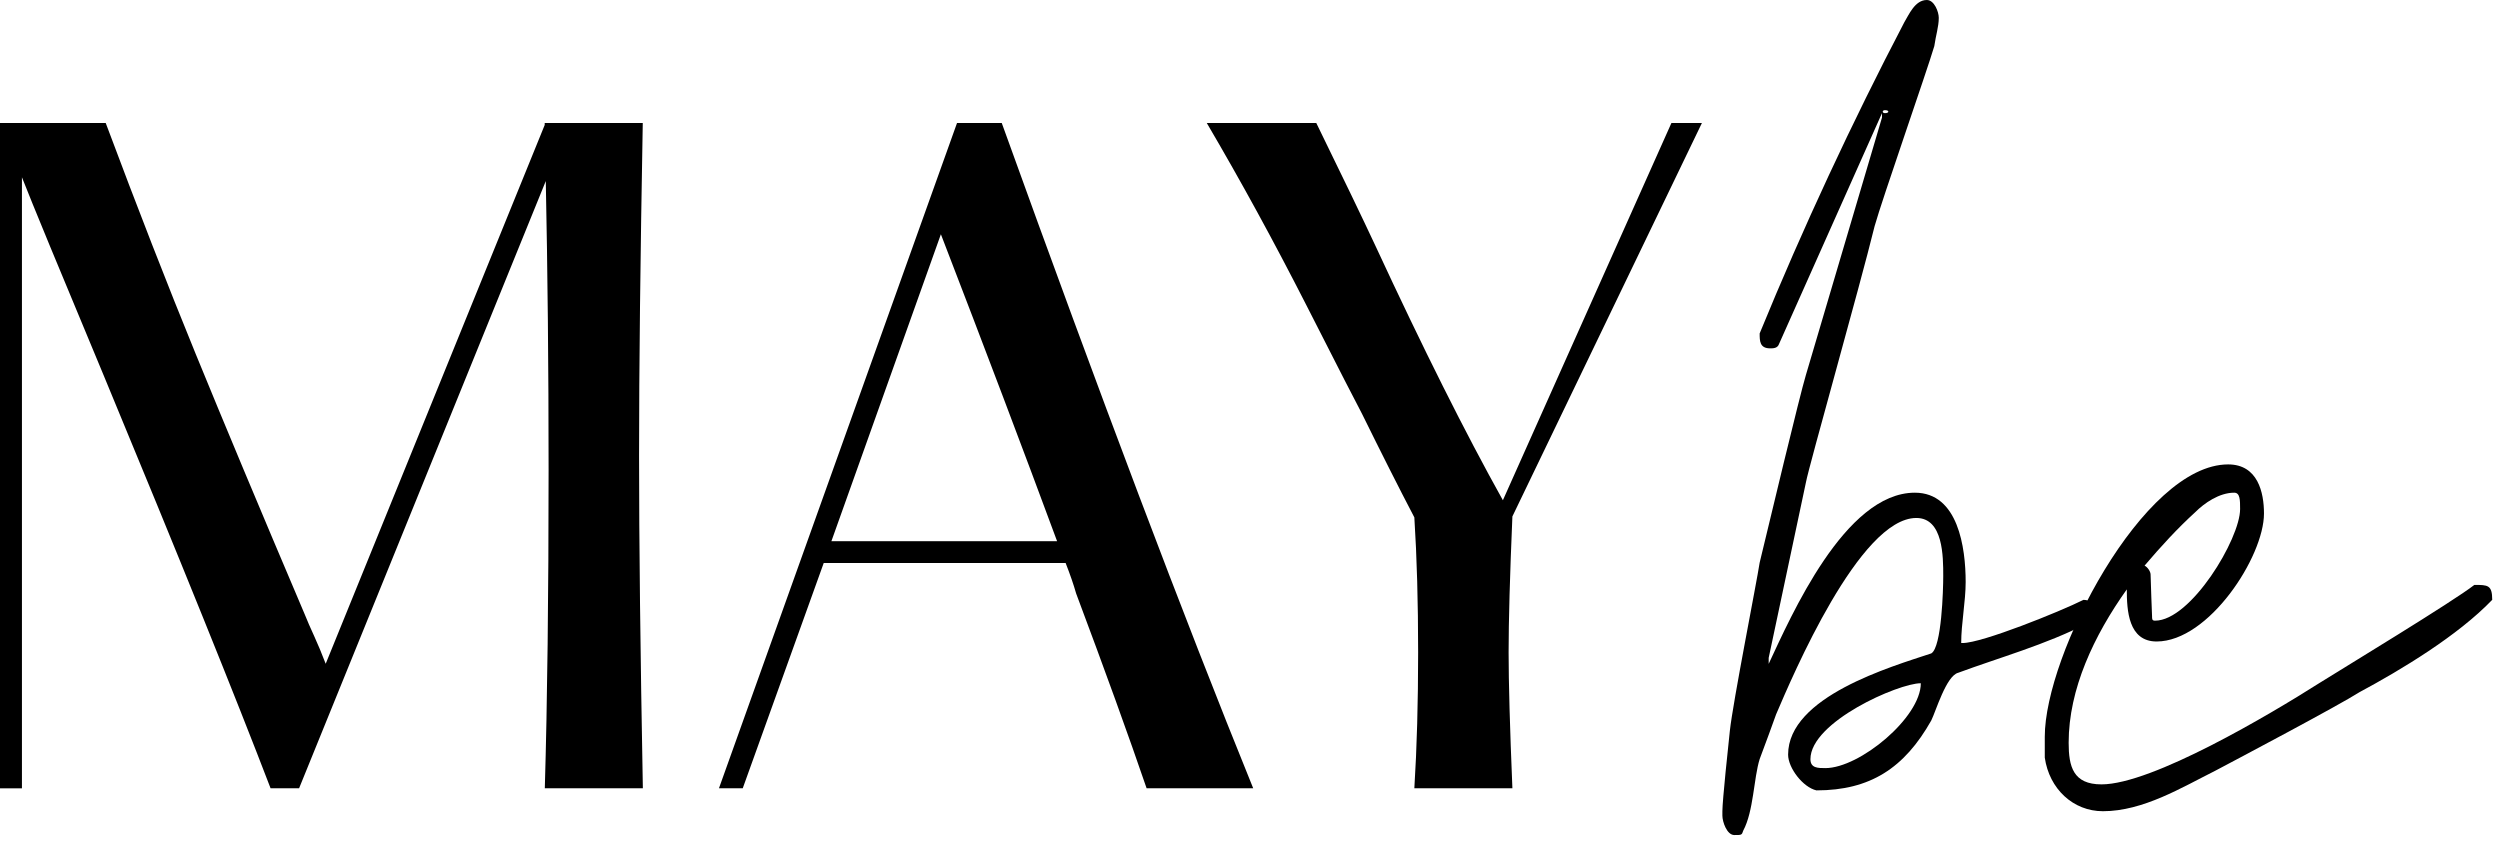
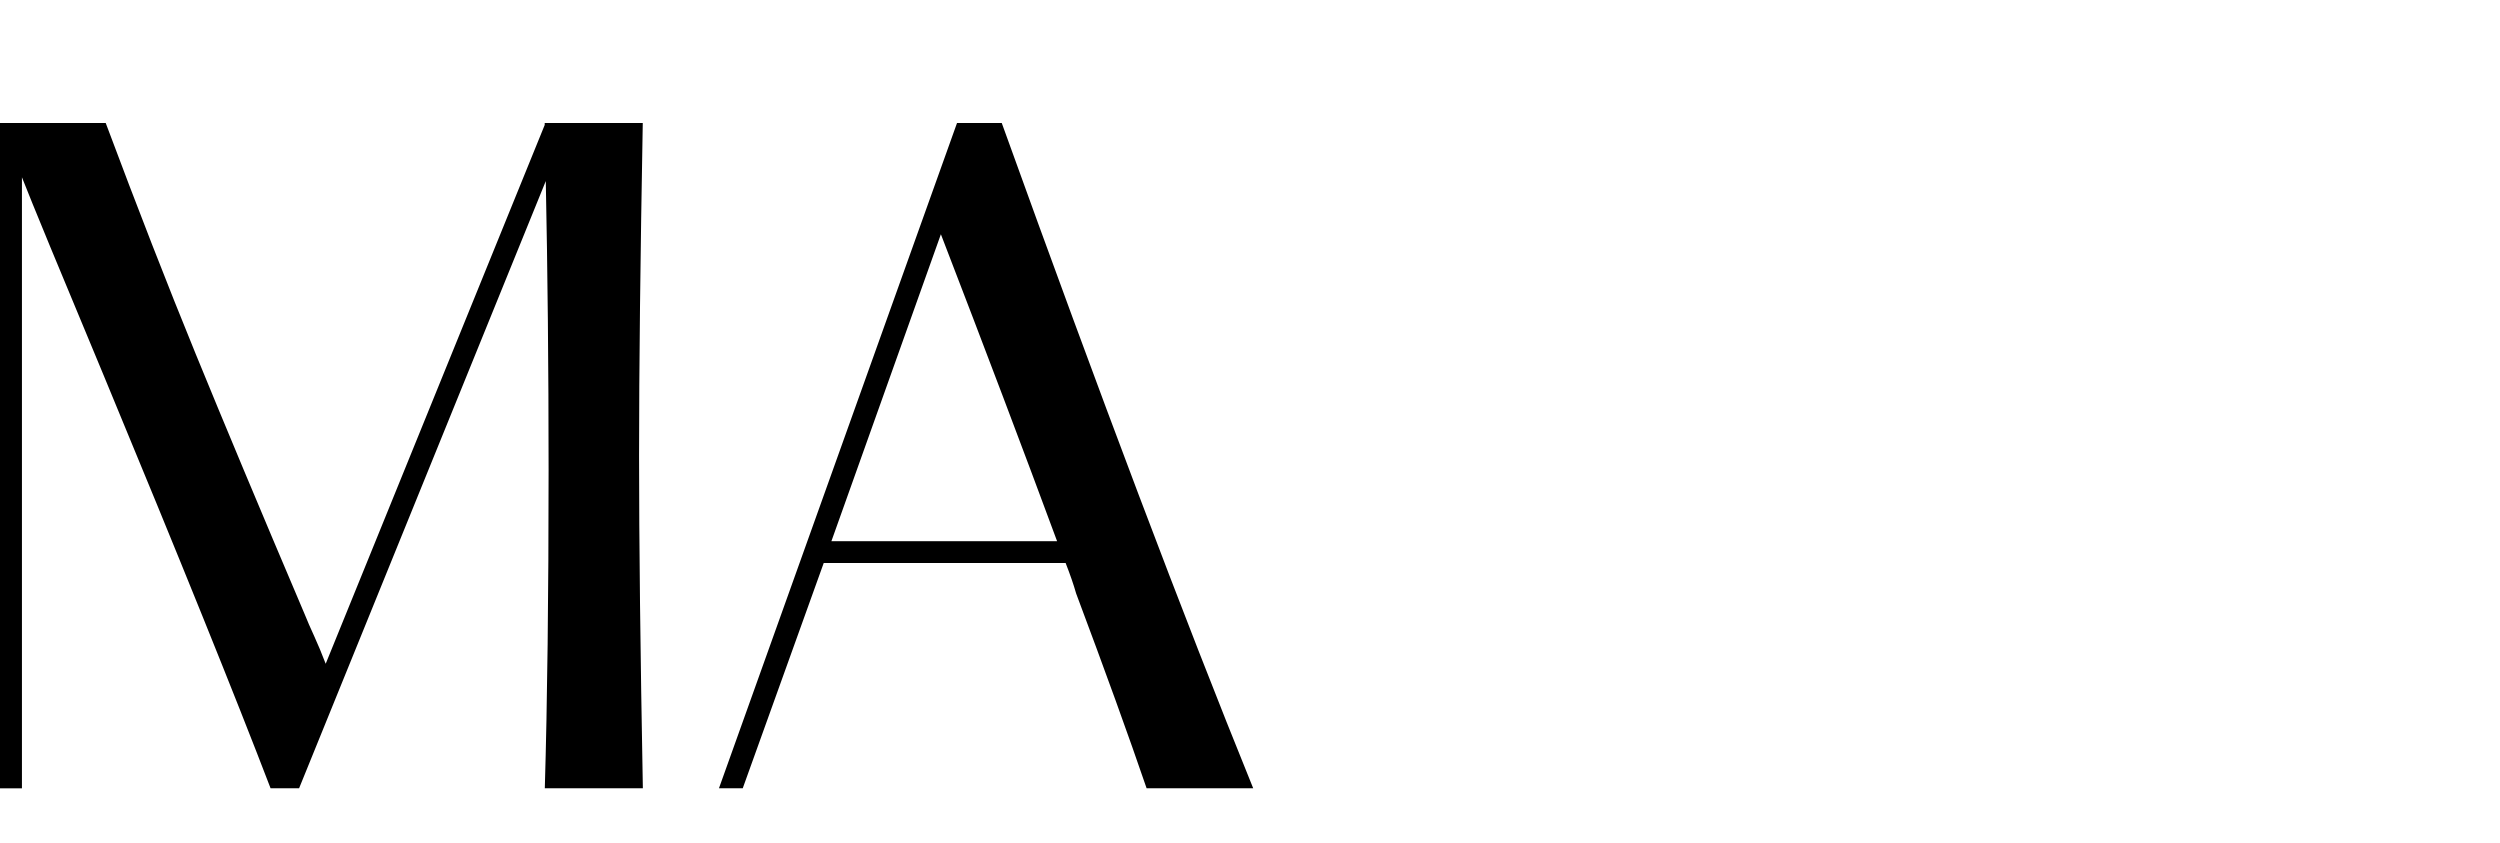
<svg xmlns="http://www.w3.org/2000/svg" width="169" height="57" viewBox="0 0 169 57" fill="none">
  <path d="M43.201 30.805C43.201 36.626 43.287 44.124 43.457 53.286H36.829C37 47.464 37.085 40.287 37.085 31.767C37.085 24.832 37.019 18.323 36.895 12.239L20.219 53.286H18.29C15.927 47.117 12.174 37.825 7.022 25.409C4.016 18.212 2.172 13.739 1.483 11.984V53.292H0V8.317H7.147C9.293 14.053 11.32 19.259 13.23 23.929C15.14 28.598 17.594 34.465 20.6 41.531C20.77 41.957 20.987 42.455 21.243 43.011C21.499 43.568 21.755 44.19 22.017 44.871L36.822 8.448V8.317H43.451C43.287 17.4 43.201 24.891 43.201 30.805Z" fill="black" />
  <path d="M77.51 53.286C76.309 49.776 74.721 45.382 72.746 40.117C72.575 39.514 72.339 38.833 72.037 38.06H55.683L50.21 53.286H48.602L64.694 8.317H67.719C74.373 26.777 80.037 41.767 84.716 53.286H77.51ZM56.202 36.587H71.46C69.228 30.549 66.61 23.634 63.604 15.835L56.202 36.587Z" fill="black" />
-   <path d="M115.048 8.317L102.238 34.911C102.067 38.938 101.982 42.003 101.982 44.098C101.982 46.109 102.067 49.173 102.238 53.286H95.61C95.781 50.549 95.866 47.484 95.866 44.098C95.866 40.713 95.781 37.674 95.61 34.976C94.534 32.92 93.359 30.588 92.073 27.976C91.731 27.334 90.471 24.885 88.306 20.622C86.133 16.358 83.896 12.259 81.579 8.317H88.982C90.786 12.004 92.112 14.761 92.972 16.601C96.187 23.536 99.062 29.279 101.595 33.817L112.987 8.317H115.048Z" fill="black" />
-   <path d="M130.254 0C130.759 0 131.061 0.805 131.061 1.205C131.061 1.807 130.857 2.41 130.759 3.117C130.254 4.826 127.228 13.483 126.723 15.291C125.712 19.416 122.287 31.492 122.083 32.599L119.563 44.471V44.877C121.073 41.656 124.708 33.306 129.446 33.306C132.373 33.306 132.879 37.026 132.879 39.344C132.879 40.654 132.577 42.16 132.577 43.469H132.675C133.988 43.469 139.231 41.354 140.846 40.549C141.351 40.549 141.751 40.955 141.751 41.453C141.751 41.858 141.246 42.055 141.049 42.16C138.326 43.568 135.097 44.471 132.373 45.48C131.566 45.683 130.857 48.099 130.555 48.702C128.738 51.924 126.421 53.43 122.792 53.43C121.886 53.227 120.876 51.917 120.876 51.014C120.876 47.091 127.832 45.074 130.555 44.17C131.258 43.764 131.363 39.842 131.363 38.938C131.363 37.628 131.363 35.015 129.545 35.015C125.712 35.015 121.178 45.683 120.062 48.296C119.964 48.597 119.255 50.509 118.953 51.315C118.546 52.624 118.546 54.838 117.844 56.148C117.745 56.449 117.745 56.449 117.24 56.449C116.735 56.449 116.433 55.545 116.433 55.139V54.838C116.433 54.131 116.84 50.306 116.938 49.403C117.142 47.49 118.756 39.337 118.953 38.034C119.557 35.52 121.676 26.666 122.077 25.356L127.222 7.95V7.649L120.265 23.247C120.167 23.549 119.865 23.549 119.662 23.549C118.953 23.549 118.953 23.044 118.953 22.54C121.88 15.396 125.207 8.251 128.731 1.506C129.04 1.002 129.446 0 130.254 0ZM123.396 51.924C125.712 51.924 129.847 48.505 129.847 46.187C128.337 46.187 122.385 48.8 122.385 51.321C122.385 51.924 122.89 51.924 123.396 51.924ZM127.425 7.446C127.222 7.446 127.222 7.649 127.425 7.649C127.727 7.649 127.727 7.446 127.425 7.446Z" fill="black" />
-   <path d="M150.624 31.394C152.638 31.394 153.045 33.306 153.045 34.714C153.045 37.635 149.311 43.365 145.787 43.365C143.871 43.365 143.772 41.249 143.772 39.842C141.554 42.959 139.841 46.58 139.841 50.208C139.841 51.819 140.143 53.024 142.06 53.024C145.485 53.024 153.452 48.296 156.779 46.181C158.394 45.172 165.855 40.647 167.266 39.54C168.172 39.54 168.474 39.54 168.474 40.549C166.157 42.965 162.325 45.277 159.503 46.79C158.092 47.693 151.234 51.321 149.718 52.12C147.5 53.227 144.875 54.838 142.158 54.838C140.143 54.838 138.529 53.325 138.227 51.216V49.809C138.22 44.275 144.875 31.394 150.624 31.394ZM145.38 38.84C145.38 39.239 145.479 41.557 145.479 41.656C145.479 41.858 145.479 41.957 145.682 41.957C148.104 41.957 151.431 36.423 151.431 34.413C151.431 33.81 151.431 33.306 151.031 33.306C150.02 33.306 149.009 34.013 148.406 34.616C147.192 35.722 146.089 36.927 144.973 38.237C145.177 38.335 145.38 38.637 145.38 38.84Z" fill="black" />
</svg>